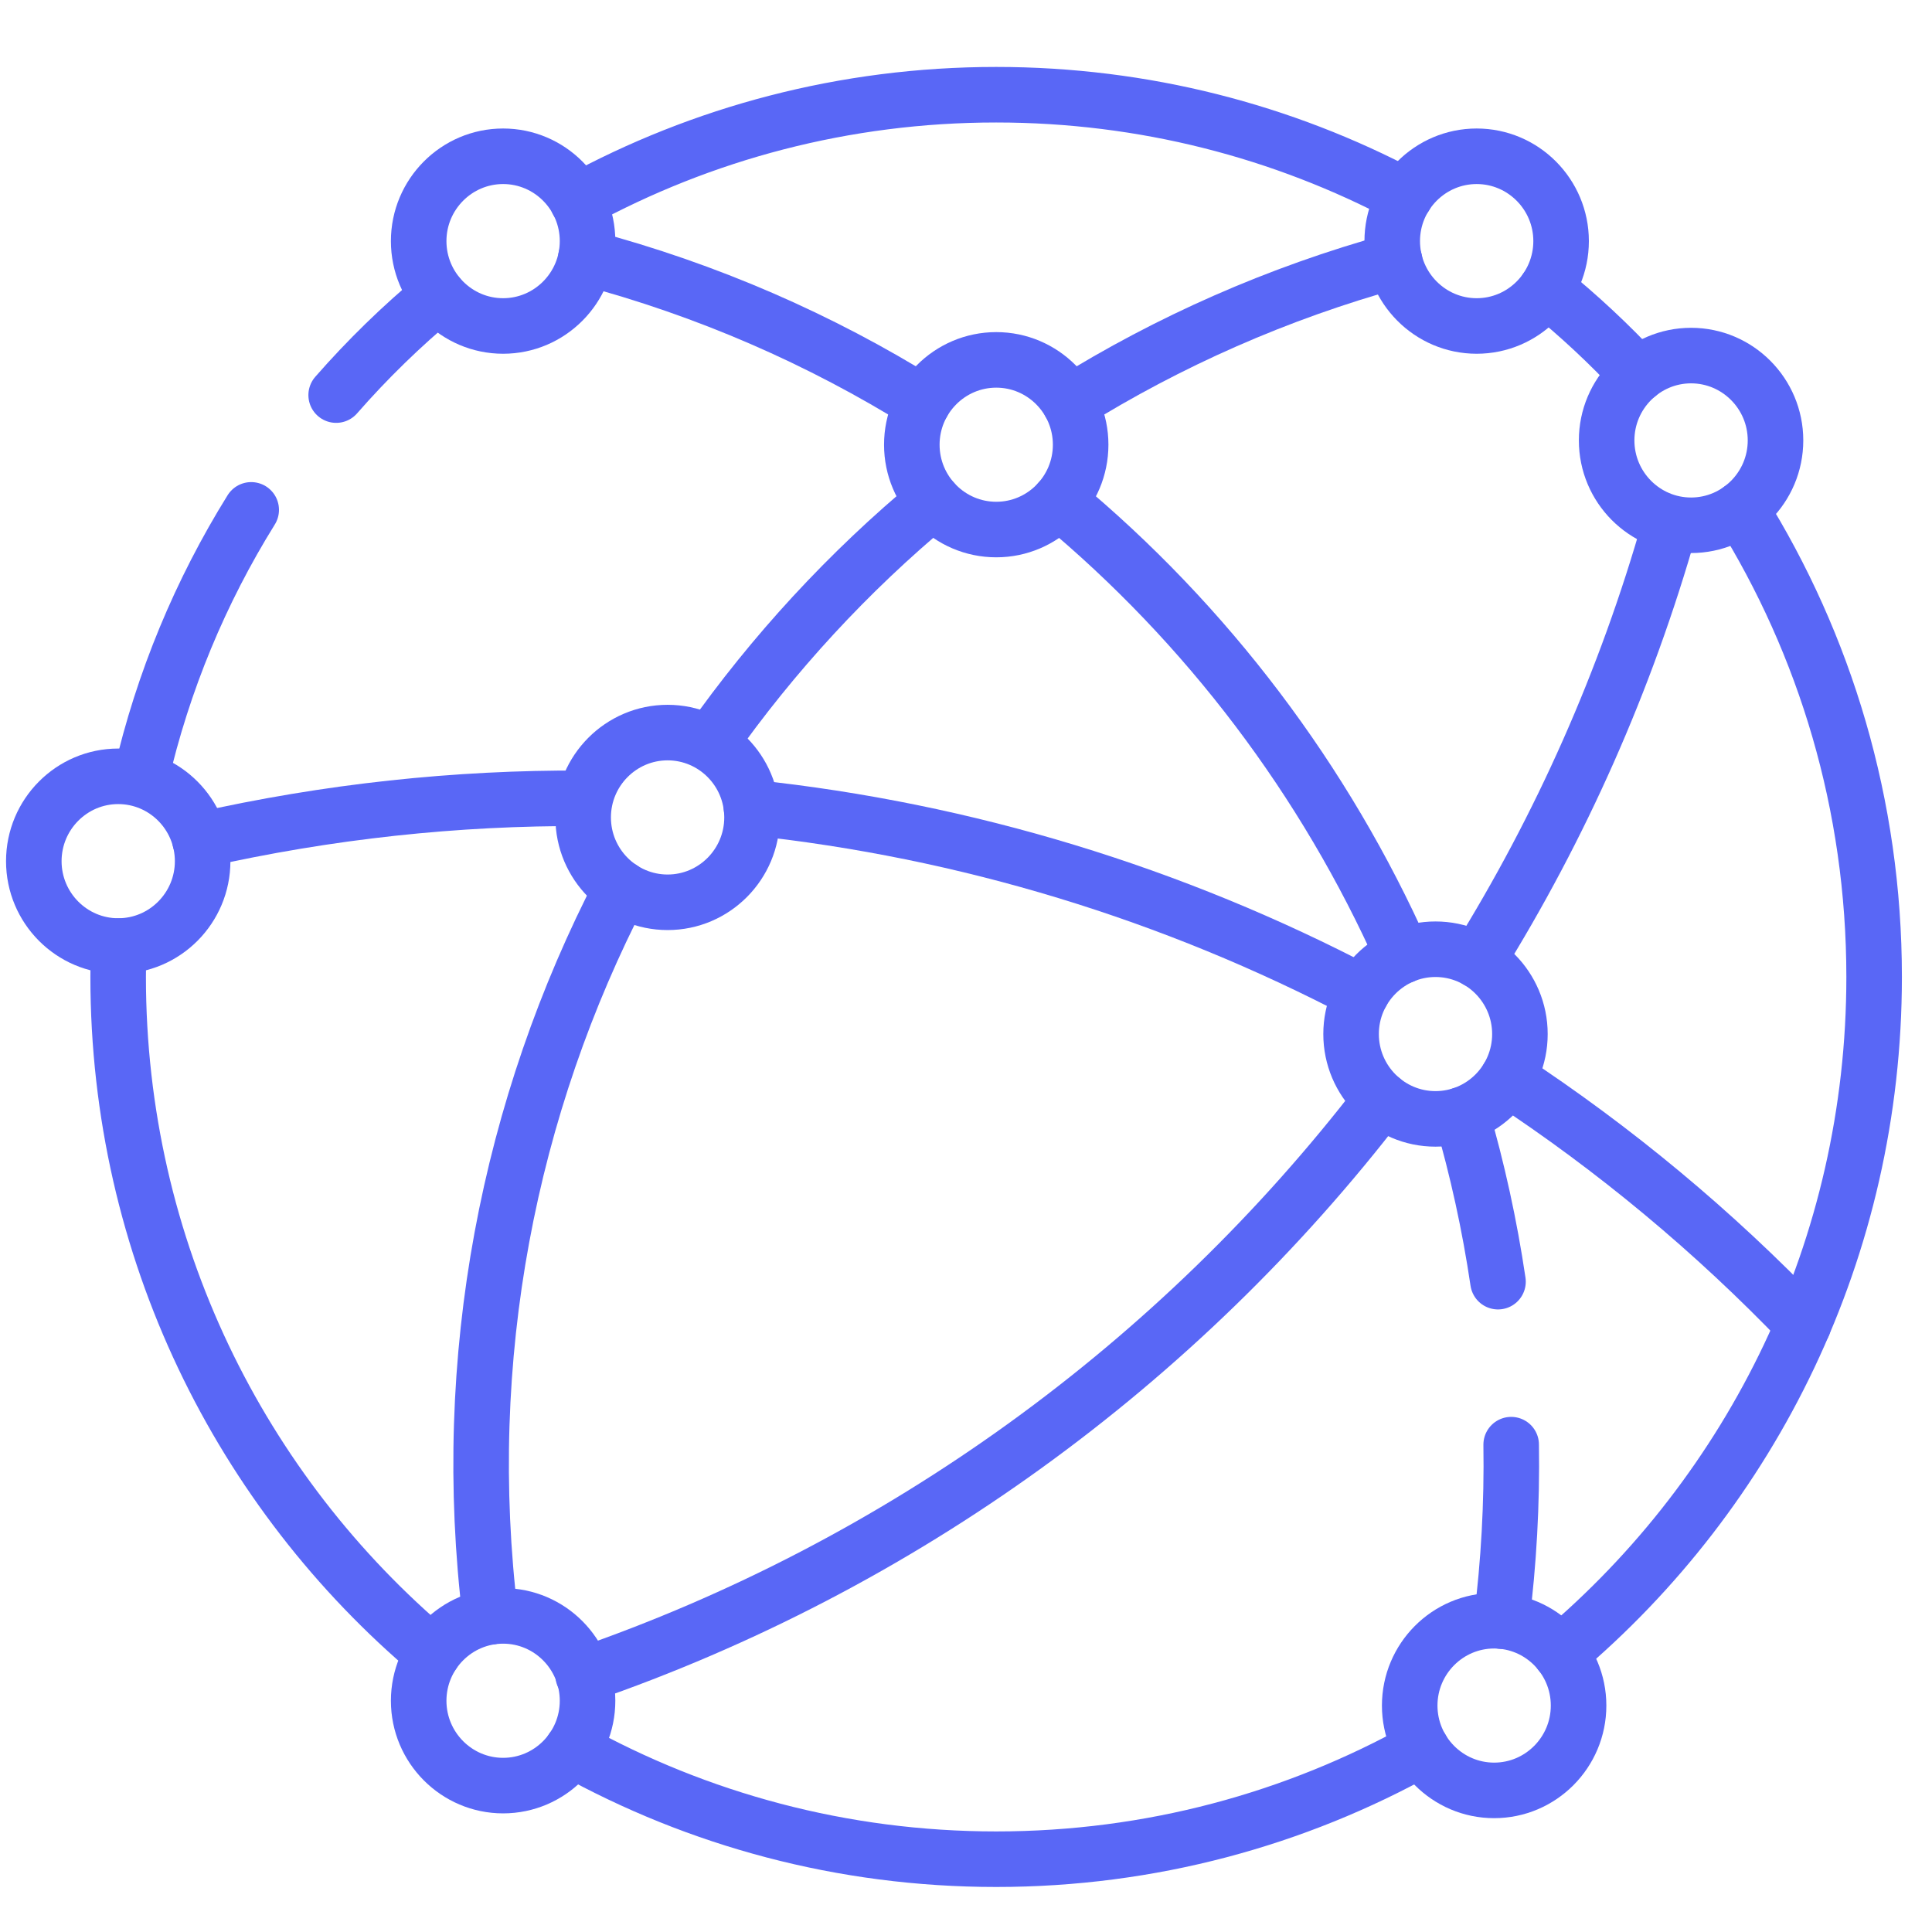
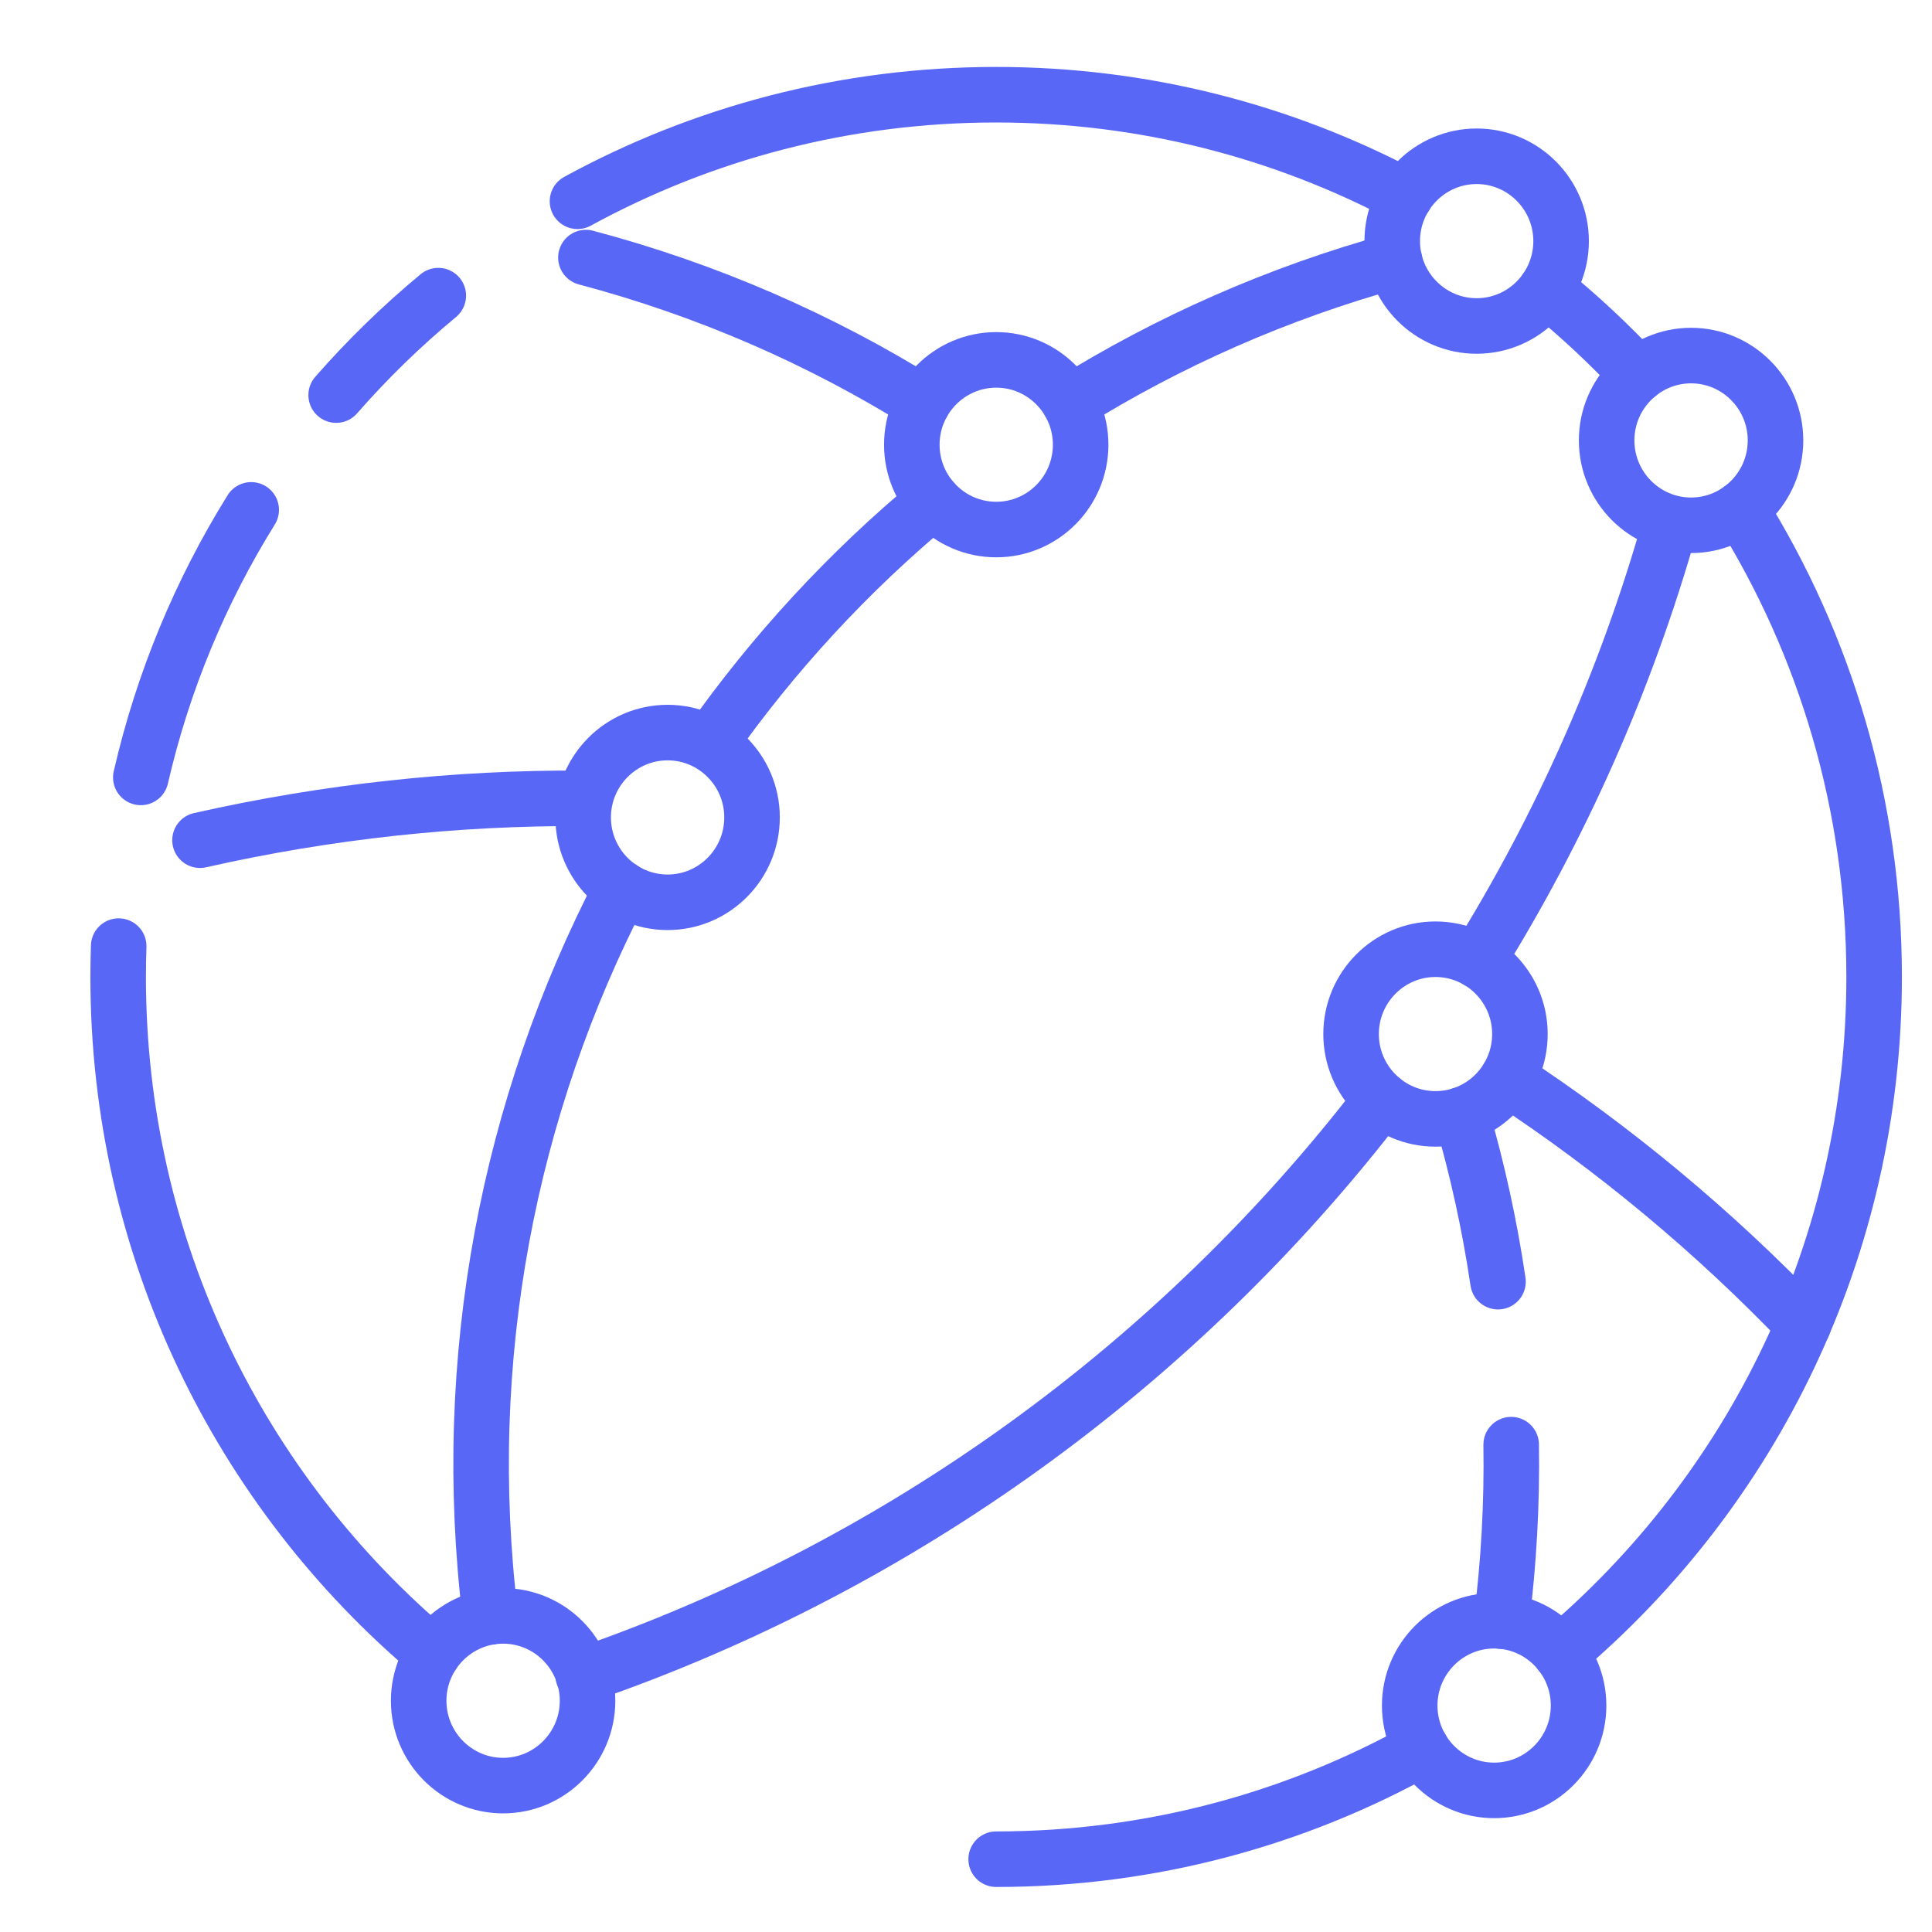
<svg xmlns="http://www.w3.org/2000/svg" width="44" height="44" viewBox="0 0 44 44" fill="none">
  <g clip-path="url(#clip0_1595_1783)">
    <path d="M7.656 8.998C8.37 8.182 9.148 7.424 9.982 6.733" stroke="#5967F6" stroke-width="1.265" stroke-miterlimit="10" stroke-linecap="round" stroke-linejoin="round" />
    <path d="M3.207 17.705C3.711 15.515 4.57 13.463 5.721 11.612" stroke="#5967F6" stroke-width="1.265" stroke-miterlimit="10" stroke-linecap="round" stroke-linejoin="round" />
    <path d="M9.857 37.662C5.477 33.976 2.691 28.44 2.691 22.25C2.691 22.015 2.695 21.78 2.703 21.547" stroke="#5967F6" stroke-width="1.265" stroke-miterlimit="10" stroke-linecap="round" stroke-linejoin="round" />
-     <path d="M32.377 39.829C29.506 41.43 26.203 42.342 22.687 42.342C19.184 42.342 15.891 41.436 13.027 39.846" stroke="#5967F6" stroke-width="1.265" stroke-miterlimit="10" stroke-linecap="round" stroke-linejoin="round" />
+     <path d="M32.377 39.829C29.506 41.43 26.203 42.342 22.687 42.342" stroke="#5967F6" stroke-width="1.265" stroke-miterlimit="10" stroke-linecap="round" stroke-linejoin="round" />
    <path d="M39.641 11.594C41.568 14.683 42.682 18.336 42.682 22.25C42.682 28.431 39.904 33.961 35.535 37.647" stroke="#5967F6" stroke-width="1.265" stroke-miterlimit="10" stroke-linecap="round" stroke-linejoin="round" />
    <path d="M35.215 6.588C35.955 7.186 36.652 7.837 37.3 8.533" stroke="#5967F6" stroke-width="1.265" stroke-miterlimit="10" stroke-linecap="round" stroke-linejoin="round" />
    <path d="M13.152 4.584C15.986 3.036 19.235 2.157 22.687 2.157C26.052 2.157 29.221 2.991 32.004 4.466" stroke="#5967F6" stroke-width="1.265" stroke-miterlimit="10" stroke-linecap="round" stroke-linejoin="round" />
    <path d="M24.363 9.178C26.615 7.776 29.096 6.675 31.762 5.939" stroke="#5967F6" stroke-width="1.265" stroke-miterlimit="10" stroke-linecap="round" stroke-linejoin="round" />
    <path d="M16.168 16.928C17.609 14.883 19.318 13.027 21.257 11.418" stroke="#5967F6" stroke-width="1.265" stroke-miterlimit="10" stroke-linecap="round" stroke-linejoin="round" />
    <path d="M11.169 36.822C10.45 30.938 11.588 25.193 14.158 20.236" stroke="#5967F6" stroke-width="1.265" stroke-miterlimit="10" stroke-linecap="round" stroke-linejoin="round" />
    <path d="M21.014 9.178C18.686 7.729 16.113 6.6 13.344 5.866" stroke="#5967F6" stroke-width="1.265" stroke-miterlimit="10" stroke-linecap="round" stroke-linejoin="round" />
-     <path d="M31.954 21.768C30.175 17.774 27.495 14.222 24.117 11.419" stroke="#5967F6" stroke-width="1.265" stroke-miterlimit="10" stroke-linecap="round" stroke-linejoin="round" />
    <path d="M34.116 29.189C33.926 27.905 33.648 26.635 33.285 25.389" stroke="#5967F6" stroke-width="1.265" stroke-miterlimit="10" stroke-linecap="round" stroke-linejoin="round" />
    <path d="M34.195 36.92C34.362 35.588 34.437 34.244 34.416 32.901" stroke="#5967F6" stroke-width="1.265" stroke-miterlimit="10" stroke-linecap="round" stroke-linejoin="round" />
    <path d="M13.281 18.181C10.401 18.166 7.477 18.475 4.555 19.135" stroke="#5967F6" stroke-width="1.265" stroke-miterlimit="10" stroke-linecap="round" stroke-linejoin="round" />
-     <path d="M31.015 22.607C26.726 20.359 22.015 18.908 17.113 18.391" stroke="#5967F6" stroke-width="1.265" stroke-miterlimit="10" stroke-linecap="round" stroke-linejoin="round" />
    <path d="M41.07 30.17C39.034 28.044 36.771 26.164 34.332 24.561" stroke="#5967F6" stroke-width="1.265" stroke-miterlimit="10" stroke-linecap="round" stroke-linejoin="round" />
    <path d="M33.652 21.877C35.539 18.841 37.026 15.513 38.033 11.962" stroke="#5967F6" stroke-width="1.265" stroke-miterlimit="10" stroke-linecap="round" stroke-linejoin="round" />
    <path d="M13.281 38.154C20.51 35.661 26.836 31.071 31.466 25.037" stroke="#5967F6" stroke-width="1.265" stroke-miterlimit="10" stroke-linecap="round" stroke-linejoin="round" />
    <path d="M22.689 12.06C21.628 12.06 20.766 11.194 20.766 10.128C20.766 9.063 21.628 8.196 22.689 8.196C23.749 8.196 24.611 9.063 24.611 10.128C24.611 11.194 23.749 12.06 22.689 12.06Z" stroke="#5967F6" stroke-width="1.265" stroke-miterlimit="10" stroke-linecap="round" stroke-linejoin="round" />
    <path d="M15.204 20.549C14.144 20.549 13.281 19.682 13.281 18.616C13.281 17.551 14.144 16.684 15.204 16.684C16.265 16.684 17.127 17.551 17.127 18.616C17.127 19.682 16.265 20.549 15.204 20.549Z" stroke="#5967F6" stroke-width="1.265" stroke-miterlimit="10" stroke-linecap="round" stroke-linejoin="round" />
    <path d="M32.692 25.482C31.632 25.482 30.77 24.616 30.77 23.55C30.77 22.485 31.632 21.618 32.692 21.618C33.753 21.618 34.615 22.485 34.615 23.55C34.615 24.616 33.753 25.482 32.692 25.482Z" stroke="#5967F6" stroke-width="1.265" stroke-miterlimit="10" stroke-linecap="round" stroke-linejoin="round" />
    <path d="M11.458 40.666C10.398 40.666 9.535 39.799 9.535 38.734C9.535 37.668 10.398 36.801 11.458 36.801C12.518 36.801 13.381 37.668 13.381 38.734C13.381 39.799 12.518 40.666 11.458 40.666Z" stroke="#5967F6" stroke-width="1.265" stroke-miterlimit="10" stroke-linecap="round" stroke-linejoin="round" />
    <path d="M34.028 40.775C32.968 40.775 32.105 39.908 32.105 38.843C32.105 37.778 32.968 36.911 34.028 36.911C35.089 36.911 35.951 37.778 35.951 38.843C35.951 39.908 35.089 40.775 34.028 40.775Z" stroke="#5967F6" stroke-width="1.265" stroke-miterlimit="10" stroke-linecap="round" stroke-linejoin="round" />
    <path d="M38.513 11.963C37.453 11.963 36.59 11.096 36.59 10.03C36.59 8.965 37.453 8.098 38.513 8.098C39.573 8.098 40.436 8.965 40.436 10.03C40.436 11.096 39.573 11.963 38.513 11.963Z" stroke="#5967F6" stroke-width="1.265" stroke-miterlimit="10" stroke-linecap="round" stroke-linejoin="round" />
    <path d="M33.63 7.424C32.57 7.424 31.707 6.557 31.707 5.491C31.707 4.426 32.57 3.559 33.63 3.559C34.69 3.559 35.553 4.426 35.553 5.491C35.553 6.557 34.69 7.424 33.63 7.424Z" stroke="#5967F6" stroke-width="1.265" stroke-miterlimit="10" stroke-linecap="round" stroke-linejoin="round" />
-     <path d="M11.458 7.424C10.398 7.424 9.535 6.557 9.535 5.491C9.535 4.426 10.398 3.559 11.458 3.559C12.518 3.559 13.381 4.426 13.381 5.491C13.381 6.557 12.518 7.424 11.458 7.424Z" stroke="#5967F6" stroke-width="1.265" stroke-miterlimit="10" stroke-linecap="round" stroke-linejoin="round" />
-     <path d="M2.692 21.545C1.632 21.545 0.77 20.678 0.77 19.613C0.77 18.547 1.632 17.68 2.692 17.68C3.753 17.68 4.615 18.547 4.615 19.613C4.615 20.678 3.753 21.545 2.692 21.545Z" stroke="#5967F6" stroke-width="1.265" stroke-miterlimit="10" stroke-linecap="round" stroke-linejoin="round" />
  </g>
  <defs>
    <clipPath id="clip0_1595_1783">
      <rect width="43.179" height="43.179" fill="white" transform="translate(0.137 0.658)" />
    </clipPath>
  </defs>
</svg>